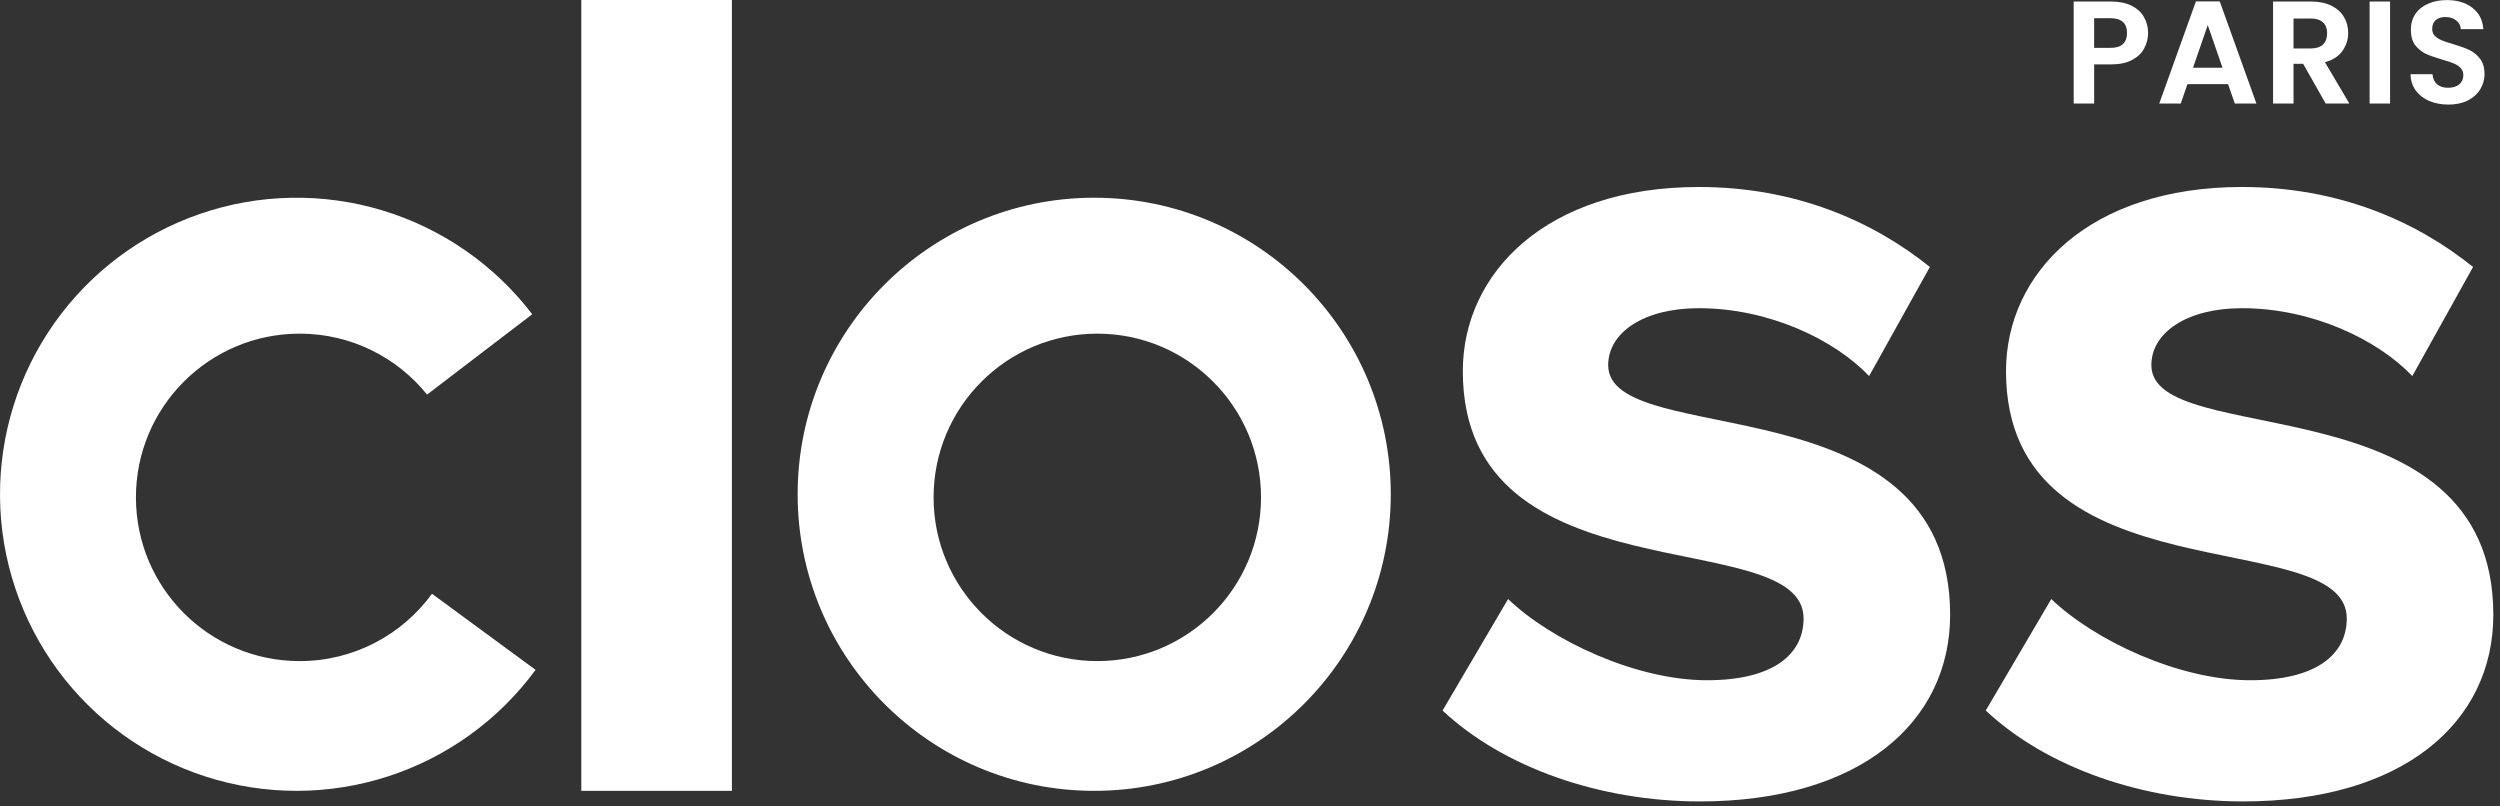
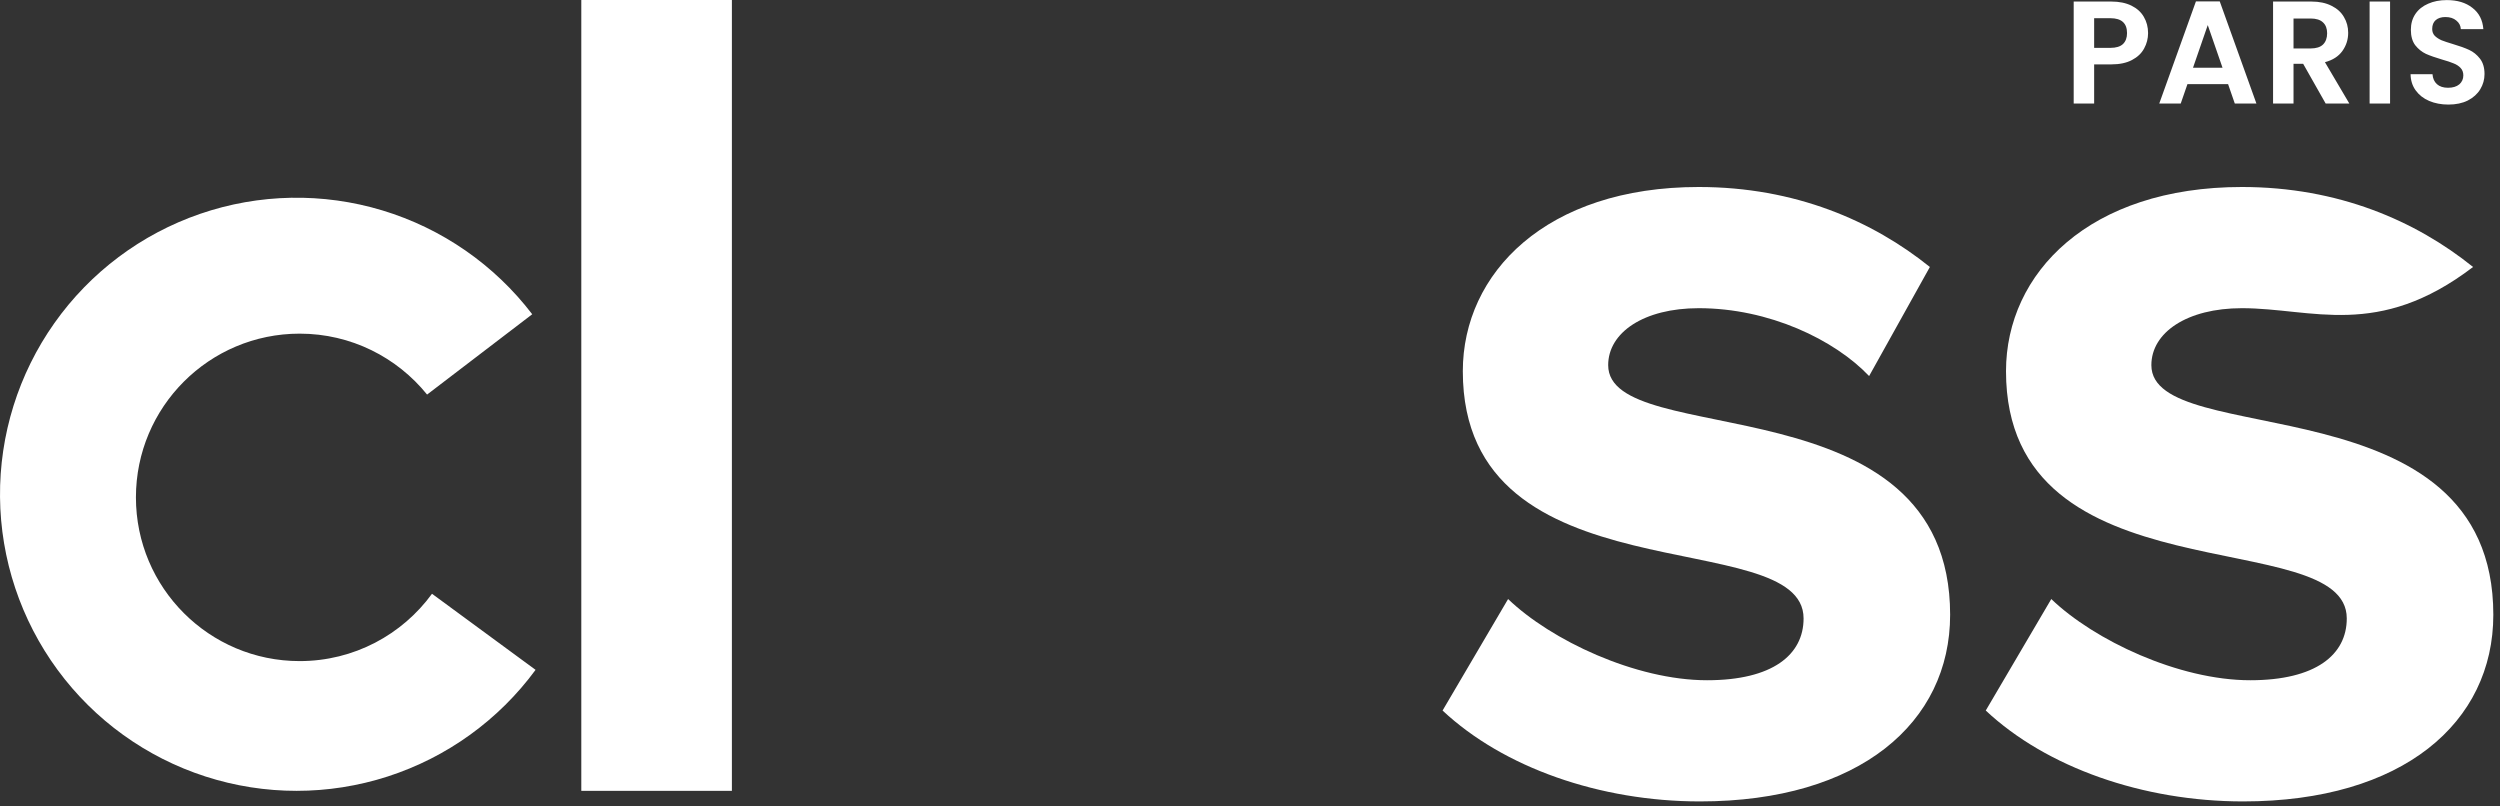
<svg xmlns="http://www.w3.org/2000/svg" width="338" height="109" viewBox="0 0 338 109" fill="none">
  <rect x="0" y="0" width="338" height="109" fill="#333333" stroke="none" />
-   <path d="M303.269 108.353C289.737 108.353 276.689 103.765 268.474 96.064L277.333 80.99C283.133 86.561 294.57 91.968 304.235 91.968C313.095 91.968 317.283 88.527 317.283 83.612C317.283 70.668 271.212 81.318 271.212 50.187C271.212 36.915 282.488 25.282 303.107 25.282C316.156 25.282 326.626 29.87 334.358 36.096L326.143 50.842C321.471 45.927 312.612 41.667 303.107 41.667C295.697 41.667 290.865 44.944 290.865 49.368C290.865 61.001 337.097 51.17 337.097 83.12C337.097 97.703 324.854 108.353 303.269 108.353Z" fill="white" />
+   <path d="M303.269 108.353C289.737 108.353 276.689 103.765 268.474 96.064L277.333 80.99C283.133 86.561 294.57 91.968 304.235 91.968C313.095 91.968 317.283 88.527 317.283 83.612C317.283 70.668 271.212 81.318 271.212 50.187C271.212 36.915 282.488 25.282 303.107 25.282C316.156 25.282 326.626 29.87 334.358 36.096C321.471 45.927 312.612 41.667 303.107 41.667C295.697 41.667 290.865 44.944 290.865 49.368C290.865 61.001 337.097 51.17 337.097 83.12C337.097 97.703 324.854 108.353 303.269 108.353Z" fill="white" />
  <path d="M229.83 108.353C216.298 108.353 203.25 103.765 195.035 96.064L203.894 80.99C209.694 86.561 221.131 91.968 230.796 91.968C239.656 91.968 243.844 88.527 243.844 83.612C243.844 70.668 197.773 81.318 197.773 50.187C197.773 36.915 209.049 25.282 229.668 25.282C242.717 25.282 253.187 29.87 260.919 36.096L252.704 50.842C248.032 45.927 239.173 41.667 229.668 41.667C222.258 41.667 217.426 44.944 217.426 49.368C217.426 61.001 263.658 51.17 263.658 83.12C263.658 97.703 251.415 108.353 229.83 108.353Z" fill="white" />
  <path d="M98.951 106.922H78.593V0H98.951V106.922Z" fill="white" />
-   <path fill-rule="evenodd" clip-rule="evenodd" d="M147.938 106.922C170.082 106.922 188.033 88.971 188.033 66.827C188.033 44.683 170.082 26.732 147.938 26.732C125.794 26.732 107.842 44.683 107.842 66.827C107.842 88.971 125.794 106.922 147.938 106.922ZM148.355 89.38C160.581 89.38 170.491 79.47 170.491 67.245C170.491 55.019 160.581 45.109 148.355 45.109C136.13 45.109 126.219 55.019 126.219 67.245C126.219 79.47 136.13 89.38 148.355 89.38Z" fill="white" />
  <path fill-rule="evenodd" clip-rule="evenodd" d="M52.425 104.979C60.434 102.391 67.425 97.348 72.409 90.564L58.407 80.278C54.381 85.796 47.866 89.38 40.513 89.38C28.288 89.38 18.377 79.47 18.377 67.245C18.377 55.019 28.288 45.109 40.513 45.109C47.474 45.109 53.684 48.322 57.742 53.346L71.957 42.486C66.847 35.798 59.762 30.887 51.705 28.449C43.649 26.012 35.03 26.172 27.069 28.907C19.109 31.641 12.21 36.812 7.352 43.685C2.494 50.559 -0.077 58.787 0.002 67.204C0.081 75.621 2.807 83.799 7.793 90.58C12.78 97.361 19.774 102.401 27.784 104.985C35.795 107.57 44.415 107.568 52.425 104.979Z" fill="white" />
  <path d="M290.42 4.477C290.42 5.214 290.242 5.906 289.887 6.551C289.544 7.197 288.998 7.717 288.247 8.112C287.509 8.507 286.574 8.705 285.441 8.705H283.129V14H280.363V0.209H285.441C286.508 0.209 287.417 0.393 288.168 0.762C288.919 1.131 289.478 1.638 289.847 2.283C290.229 2.929 290.42 3.66 290.42 4.477ZM285.323 6.472C286.087 6.472 286.653 6.301 287.022 5.958C287.391 5.603 287.575 5.109 287.575 4.477C287.575 3.133 286.824 2.461 285.323 2.461H283.129V6.472H285.323ZM301.236 11.372H295.743L294.834 14H291.93L296.889 0.189H300.11L305.069 14H302.145L301.236 11.372ZM300.485 9.159L298.489 3.39L296.494 9.159H300.485ZM314.431 14L311.388 8.626H310.084V14H307.318V0.209H312.494C313.561 0.209 314.47 0.4 315.221 0.782C315.972 1.151 316.532 1.658 316.901 2.303C317.283 2.935 317.474 3.647 317.474 4.437C317.474 5.346 317.21 6.169 316.683 6.907C316.156 7.631 315.373 8.132 314.332 8.408L317.632 14H314.431ZM310.084 6.551H312.396C313.146 6.551 313.706 6.373 314.075 6.018C314.444 5.649 314.628 5.142 314.628 4.496C314.628 3.864 314.444 3.377 314.075 3.034C313.706 2.679 313.146 2.501 312.396 2.501H310.084V6.551ZM323.137 0.209V14H320.371V0.209H323.137ZM331.027 14.138C330.065 14.138 329.196 13.974 328.418 13.644C327.654 13.315 327.049 12.841 326.601 12.222C326.153 11.603 325.922 10.872 325.909 10.029H328.873C328.912 10.595 329.11 11.043 329.466 11.372C329.834 11.701 330.335 11.866 330.967 11.866C331.613 11.866 332.12 11.715 332.489 11.412C332.857 11.095 333.042 10.687 333.042 10.187C333.042 9.778 332.917 9.442 332.666 9.179C332.416 8.916 332.1 8.711 331.718 8.566C331.349 8.408 330.836 8.237 330.177 8.053C329.281 7.789 328.55 7.532 327.984 7.282C327.431 7.019 326.95 6.63 326.541 6.116C326.146 5.59 325.949 4.891 325.949 4.022C325.949 3.205 326.153 2.494 326.561 1.888C326.97 1.282 327.543 0.821 328.28 0.505C329.018 0.176 329.861 0.011 330.809 0.011C332.232 0.011 333.384 0.36 334.267 1.058C335.163 1.743 335.657 2.705 335.749 3.943H332.706C332.68 3.469 332.475 3.08 332.093 2.777C331.725 2.461 331.231 2.303 330.612 2.303C330.072 2.303 329.637 2.441 329.308 2.718C328.991 2.995 328.833 3.396 328.833 3.923C328.833 4.292 328.952 4.602 329.189 4.852C329.439 5.089 329.742 5.287 330.098 5.445C330.467 5.59 330.98 5.761 331.639 5.958C332.535 6.222 333.266 6.485 333.832 6.749C334.399 7.012 334.886 7.407 335.294 7.934C335.703 8.461 335.907 9.153 335.907 10.009C335.907 10.746 335.716 11.431 335.334 12.064C334.952 12.696 334.392 13.203 333.654 13.585C332.917 13.954 332.041 14.138 331.027 14.138Z" fill="white" />
</svg>